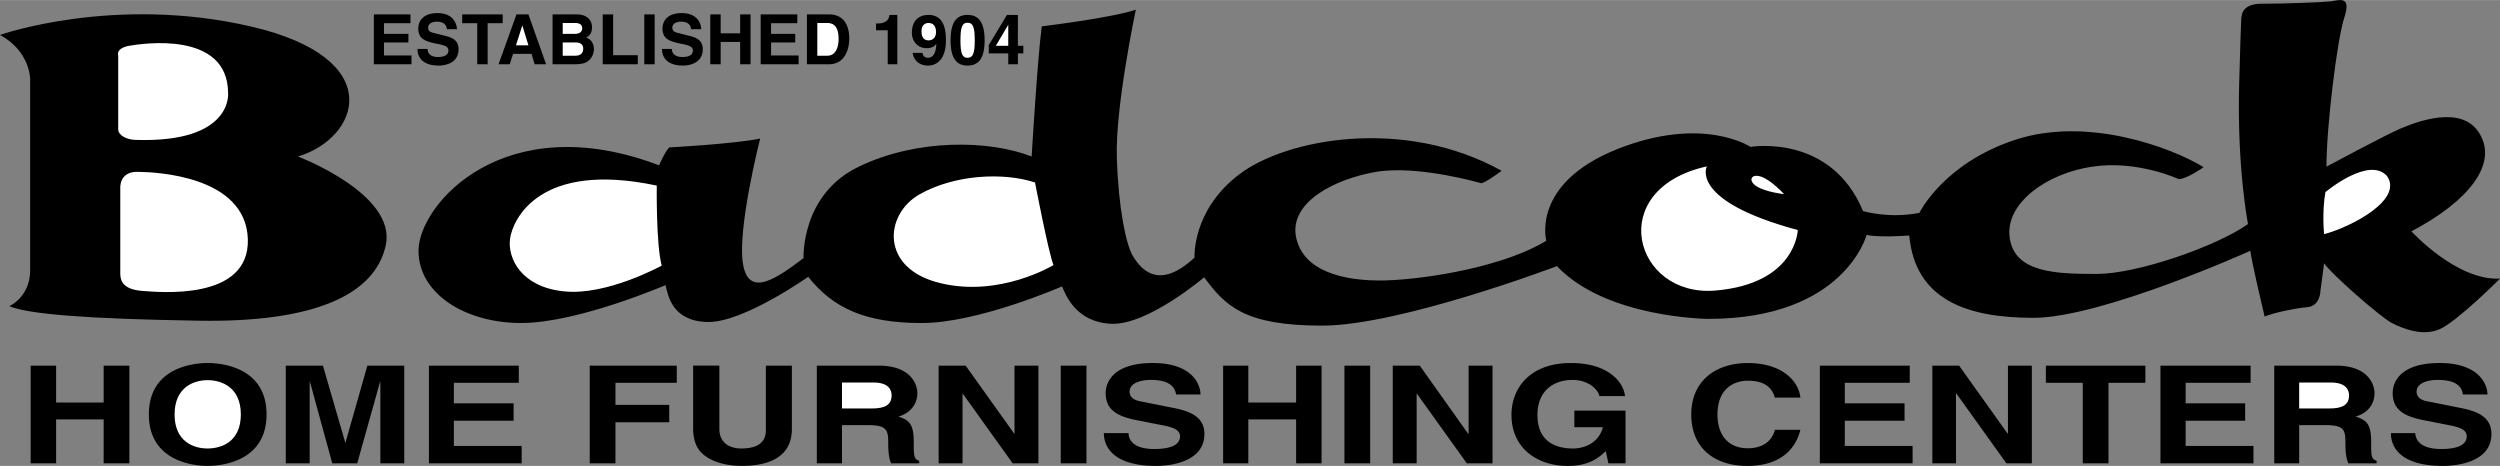
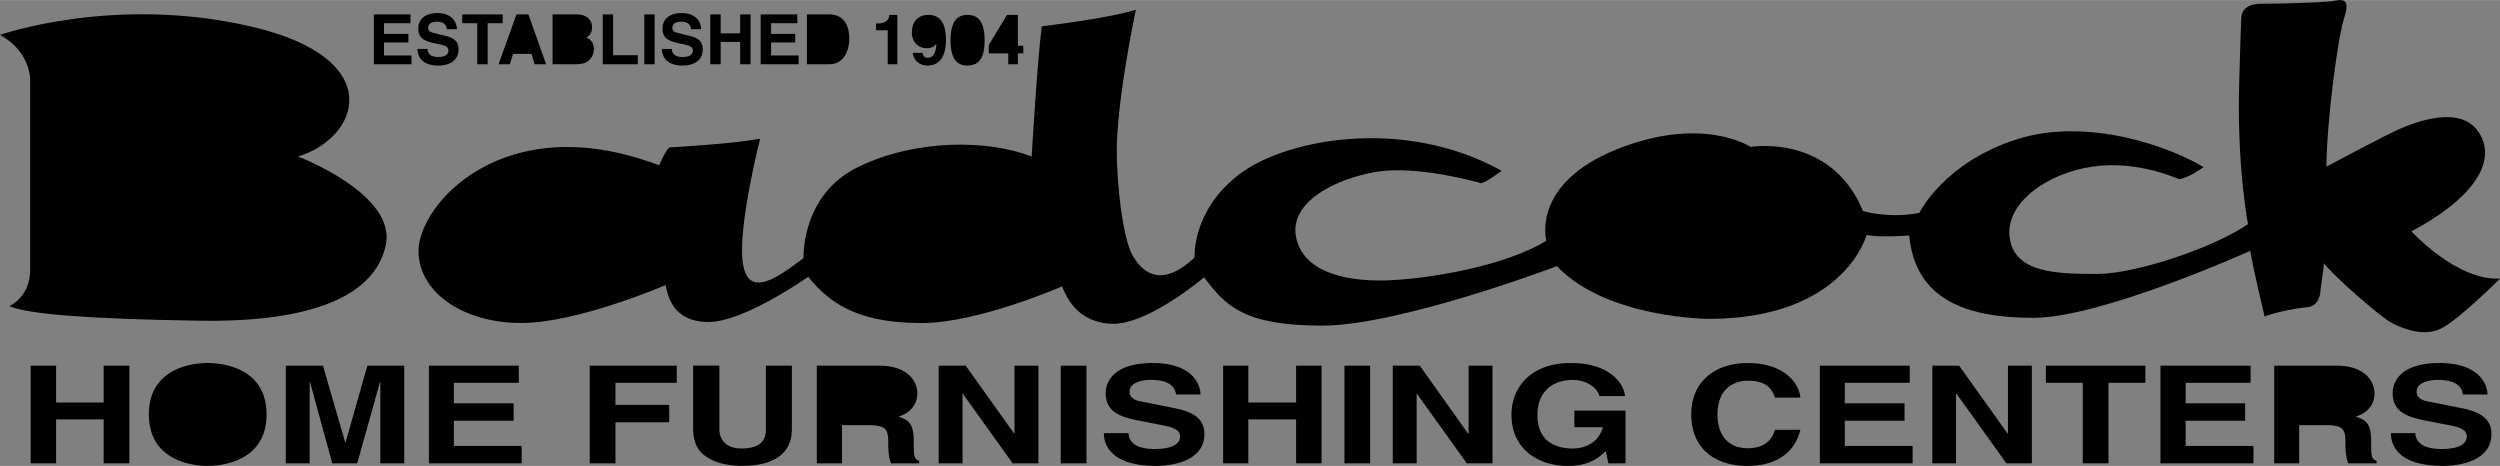
<svg xmlns="http://www.w3.org/2000/svg" width="2500" height="466" viewBox="0 0 86.607 16.138">
  <rect x="0" y="0" width="86.607" height="16.138" fill="#808080" stroke="none" />
  <path d="M35.451 1.585h-.189V.514h-.378l-.63 1.044v.288h.675v.378h.333v-.378h.189zM32.931 1.396c0 .594.189.873.585.873.405 0 .594-.279.594-.873 0-.603-.189-.882-.594-.882-.396 0-.585.279-.585.882zM31.617 1.828c.036.27.243.441.531.441.306 0 .621-.216.621-.873 0-.243-.009-.882-.603-.882-.333 0-.576.198-.576.621 0 .279.189.531.513.531.117 0 .252-.027.324-.145h.009c-.009.36-.144.478-.288.478-.099 0-.171-.045-.189-.171h-.342zM30.348 1.045h.405v1.179h.333V.514h-.279c0 .135-.09.297-.414.297h-.045v.234zM27.954 2.224h.756c.567 0 .711-.531.711-.9 0-.333-.117-.828-.702-.828h-.765v1.728zM27.621.496h-1.269v1.728h1.314v-.306h-.954v-.45h.837v-.297h-.837V.802h.909zM25.641 1.45v.774h.36V.496h-.36v.657h-.675V.496h-.36v1.728h.36V1.45zM22.932 1.693c0 .216.108.576.729.576.153 0 .684-.045.684-.567 0-.306-.216-.405-.45-.459l-.423-.108c-.072-.018-.18-.045-.18-.18 0-.153.162-.207.297-.207.315 0 .342.188.351.261h.351c0-.207-.144-.558-.675-.558-.558 0-.666.342-.666.531 0 .378.27.441.549.513l.189.036c.18.045.315.081.315.216 0 .18-.189.225-.36.225-.315 0-.369-.18-.369-.279h-.342zM22.32.496h.359v1.728h-.359zM21.24.496h-.36v1.728h1.215v-.315h-.855zM19.143 2.224h.729c.36 0 .45-.063.549-.153a.527.527 0 0 0 .153-.36c0-.171-.063-.342-.271-.414.072-.036.207-.108.207-.36 0-.171-.107-.44-.531-.44h-.837v1.727zM17.775 1.864h.639l.108.36h.396L18.306.496h-.414l-.621 1.728h.387zM16.893.802h.522V.496h-1.404v.306h.522v1.422h.36zM14.463 1.693c0 .216.108.576.738.576.153 0 .684-.045.684-.567 0-.306-.216-.405-.45-.459l-.423-.108c-.072-.018-.18-.045-.18-.18 0-.153.162-.207.297-.207.315 0 .342.188.351.261h.351c-.009-.207-.144-.558-.675-.558-.558 0-.666.342-.666.531 0 .378.27.441.549.513l.189.036c.18.045.306.081.306.216 0 .18-.189.225-.36.225-.315 0-.36-.18-.36-.279h-.351zM14.22.496h-1.269v1.728h1.305v-.306h-.954v-.45h.846v-.297h-.846V.802h.918zM82.827 15.004c0 .423.261 1.134 1.809 1.134.378 0 1.674-.09 1.674-1.107 0-.612-.531-.801-1.107-.909l-1.035-.207c-.18-.027-.45-.09-.45-.352 0-.306.405-.405.738-.405.774 0 .846.36.864.504h.854c-.009-.414-.36-1.089-1.656-1.089-1.377 0-1.629.666-1.629 1.044 0 .738.666.864 1.35.99l.45.09c.45.081.765.153.765.414 0 .36-.459.441-.882.441-.774 0-.891-.36-.9-.549h-.845zM78.786 16.048h.864v-1.323h.918c.657 0 .684.18.684.639 0 .351.036.522.099.684h.981v-.09c-.189-.054-.189-.18-.189-.675 0-.63-.189-.738-.54-.855.423-.117.657-.432.657-.81 0-.288-.207-.954-1.332-.954h-2.142v3.384zM77.967 12.664h-3.123v3.384h3.222v-.603h-2.349v-.873h2.061v-.603h-2.061v-.711h2.25zM73.044 13.258h1.278v-.594h-3.447v.594h1.278v2.79h.891zM69.561 15.021h-.009l-1.683-2.357h-.927v3.384h.819v-2.412h.018l1.728 2.412h.882v-3.384h-.828zM66.159 12.664h-3.114v3.384h3.213v-.603h-2.349v-.873h2.07v-.603h-2.07v-.711h2.25zM62.37 13.771c-.045-.504-.558-1.197-1.827-1.197-1.089 0-1.953.603-1.953 1.782 0 1.17.81 1.782 1.944 1.782 1.062 0 1.656-.513 1.836-1.251h-.882c-.108.414-.45.639-.937.639-.756 0-1.053-.549-1.053-1.161 0-.954.621-1.179 1.053-1.179.729 0 .864.378.937.585h.882zM54.54 14.797h.99c-.189.675-.837.738-1.035.738-.594 0-1.233-.234-1.233-1.161 0-.864.585-1.215 1.215-1.215.63 0 .927.423.927.558h.891c-.045-.468-.567-1.143-1.863-1.143-1.422-.009-2.07.864-2.07 1.791 0 1.188.927 1.773 1.944 1.773.774 0 1.098-.306 1.323-.513l.09.423h.594v-1.827H54.54v.576zM50.877 15.021h-.018l-1.674-2.357h-.936v3.384h.828v-2.412h.009l1.728 2.412h.891v-3.384h-.828zM46.575 12.664h.891v3.384h-.891zM44.901 14.527v1.521h.882v-3.384h-.882v1.278h-1.656v-1.278h-.873v3.384h.873v-1.521zM38.241 15.004c0 .423.27 1.134 1.818 1.134.369 0 1.665-.09 1.665-1.107 0-.612-.531-.801-1.107-.909l-1.035-.207c-.18-.027-.45-.09-.45-.352 0-.306.405-.405.738-.405.774 0 .846.36.873.504h.846c-.009-.414-.351-1.089-1.656-1.089-1.368 0-1.629.666-1.629 1.044 0 .738.666.864 1.351.99l.45.09c.45.081.774.153.774.414 0 .36-.468.441-.891.441-.774 0-.892-.36-.892-.549h-.855zM36.747 12.664h.891v3.384h-.891zM35.145 15.021h-.009l-1.683-2.357h-.936v3.384h.828v-2.412h.009l1.728 2.412h.891v-3.384h-.828zM28.296 16.048h.873v-1.323h.909c.657 0 .693.18.693.639 0 .351.036.522.099.684h.972v-.09c-.188-.054-.188-.18-.188-.675 0-.63-.189-.738-.531-.855.414-.117.657-.432.657-.81 0-.288-.207-.954-1.341-.954h-2.142v3.384zM27.432 12.664h-.9v2.231c0 .405-.252.639-.855.639-.414 0-.756-.207-.756-.675v-2.196h-.909v2.241c.019.342.1.612.333.819.378.333.954.414 1.351.414 1.062 0 1.737-.387 1.737-1.278v-2.195zM21.321 14.626h1.863v-.604h-1.863v-.764h2.124v-.594H20.43v3.384h.891zM17.973 12.664h-3.114v3.384h3.213v-.603h-2.349v-.873h2.07v-.603h-2.07v-.711h2.25zM14.004 12.664h-1.278l-.756 2.664h-.009l-.774-2.664H9.9v3.384h.828v-2.826h.009l.774 2.826h.864l.792-2.826h.009v2.826h.828zM5.157 14.355c0 1.584 1.476 1.782 2.034 1.782.567 0 2.043-.198 2.043-1.782 0-1.593-1.476-1.782-2.043-1.782-.558.001-2.034.19-2.034 1.782zM3.591 14.527v1.521h.891v-3.384h-.891v1.278H1.944v-1.278h-.882v3.384h.882v-1.521z" />
  <path d="M22.833 5.725s.189-.45.351-.621c0 0 2.223-.117 3.15-.306 0 0-.801 3.132-.594 4.347.198 1.206 1.215.459 2.097-.207 0 0-.099-2.205 1.917-3.168 2.016-.972 4.509-.927 5.985-.351 0 0 .207-3.465.351-4.509 0 0 2.394-.288 3.258-.576 0 0-.72 3.393-.657 5.139.054 1.755.324 3.006.549 3.384.225.36.828 1.287 2.142.063 0 0-.099-1.611 1.521-2.862 1.62-1.26 5.742-2.025 9.117-.144 0 0-.513.387-.702.432 0 0-2.178-.639-3.645-.396-1.458.252-2.979 1.053-2.781 2.223.207 1.17 1.548 1.575 3.096 1.539 1.539-.045 4.194-.513 5.58-1.377 0 0-.54-1.971 2.448-3.168 2.979-1.188 4.626-.081 4.626-.081s2.781-.477 3.897 2.223c0 0 .882.271 1.953.063 0 0 .828-1.71 3.312-2.529 2.493-.828 5.418.261 6.534.945 0 0-.576.414-.864.414 0 0-1.422-.666-2.988-.432-1.566.225-3.051 1.27-2.862 2.484.18 1.206 1.647 1.233 3.024 1.233s4.122-.945 5.229-1.728c0 0-.387-1.953-.306-4.878.081-2.925.081-2.223.081-2.223s-.081-.531.684-.531c.756 0 2.052-.045 2.385-.081.333-.045.738-.207.495.549-.252.765-.621 3.771-.621 5.175 0 0 2.079-1.116 2.574-1.323s2.124-.864 2.736.189c.621 1.044-.369 2.322-2.367 3.375 0 0 1.566 1.719 3.069 1.638 0 0-1.485 1.485-2.079 1.746-.594.271-1.296-.018-1.665-.207-.369-.18-2.106-1.701-2.35-2.07l-.126.945s0 .531-.45.576c-.45.036-1.215.207-1.485.324 0 0-.45-1.881-.495-2.277 0 0-5.148 2.322-7.515 2.322s-4.095-.657-4.302-2.853c0 0-1.008.081-1.476-.018 0 0-.765 2.907-5.481 2.907 0 0-3.537-.018-5.247-1.827 0 0-5.436 2.061-8.136 2.061-2.7 0-3.348-.684-4.086-1.674 0 0-1.935 1.647-3.195 1.611-1.251-.045-1.602-1.008-1.728-1.296 0 0-2.898 1.269-4.86 1.269-1.953 0-3.069-.513-3.933-1.602 0 0-2.241 1.584-3.474 1.566-1.242-.018-1.386-.927-1.467-1.278 0 0-3.042 1.313-5.004 1.313-1.953 0-3.555-1.026-3.555-2.502.001-1.601 2.962-5.003 8.335-2.96zM0 1.207S3.96-.189 8.712.919c4.752 1.107 3.735 3.861 1.611 4.5 0 0 3.42 1.296 3.042 3.069-.378 1.764-2.565 2.682-6.462 2.619-3.888-.062-5.922-.225-6.579-.504 0 0 .72-.314.72-1.242V2.728s0-.954-1.044-1.521z" />
-   <path d="M34.497 1.585l.432-.729v.729h-.432zM33.273 1.396c0-.44.054-.612.243-.612.198 0 .252.171.252.612 0 .432-.054.604-.252.604-.189-.001-.243-.172-.243-.604zM31.923 1.081c0-.243.153-.288.243-.288.171 0 .261.117.261.315 0 .207-.135.288-.252.288-.126 0-.252-.054-.252-.315zM28.314.793h.342c.153 0 .396.045.396.558 0 .279-.099.576-.387.576h-.351V.793zM19.494.793h.414c.162 0 .261.045.261.188 0 .135-.117.189-.252.189h-.423V.793zM19.494 1.468h.459c.126 0 .252.054.252.207 0 .171-.099.252-.27.252h-.441v-.459zM18.09.892h.009l.207.675h-.432zM4.167 9.487V6.526s-.054-.594.612-.576c.675.009 3.726.153 3.807 2.322.072 2.169-3.096 1.845-3.69 1.8-.594-.054-.729-.315-.729-.585zM4.095 4.474V1.927s-.099-.252.369-.342c.468-.081 3.42-.531 3.438 1.629 0 0 .189 1.746-3.222 1.629-.27-.009-.585-.144-.585-.369zM29.169 14.149v-.9h1.098c.522 0 .621.261.621.44 0 .333-.225.459-.684.459h-1.035zM6.048 14.355c0-.945.666-1.188 1.143-1.188.486 0 1.152.243 1.152 1.188s-.666 1.179-1.152 1.179c-.477.001-1.143-.233-1.143-1.179zM79.65 14.149v-.9h1.107c.513 0 .621.261.621.44 0 .333-.225.459-.684.459H79.65zM80.514 8.11s-.081-.747.045-1.458c0 0 1.503-1.26 2.133-.558.567.81-1.188 1.746-2.178 2.016zM61.803 6.724s-.63-.072-.945-.27c-.315-.198-.198-.459.162-.333.369.135.783.603.783.603zM59.13 5.761s-.63 1.188 3.15 2.205c0 0-.045 1.863-2.862 2.097-2.817.234-3.852-3.51-.288-4.302zM35.856 6.319s.459 2.394.639 2.862c0 0-1.863 1.134-3.933.621-2.079-.504-1.926-2.376-.711-3.069 1.215-.693 2.916-.774 4.005-.414zM22.752 6.427s-.027 2.034.171 2.772c0 0-1.908 1.053-3.393.891-1.477-.153-1.944-1.143-1.863-1.809.09-.684 1.017-2.719 5.085-1.854z" fill="#fff" />
</svg>